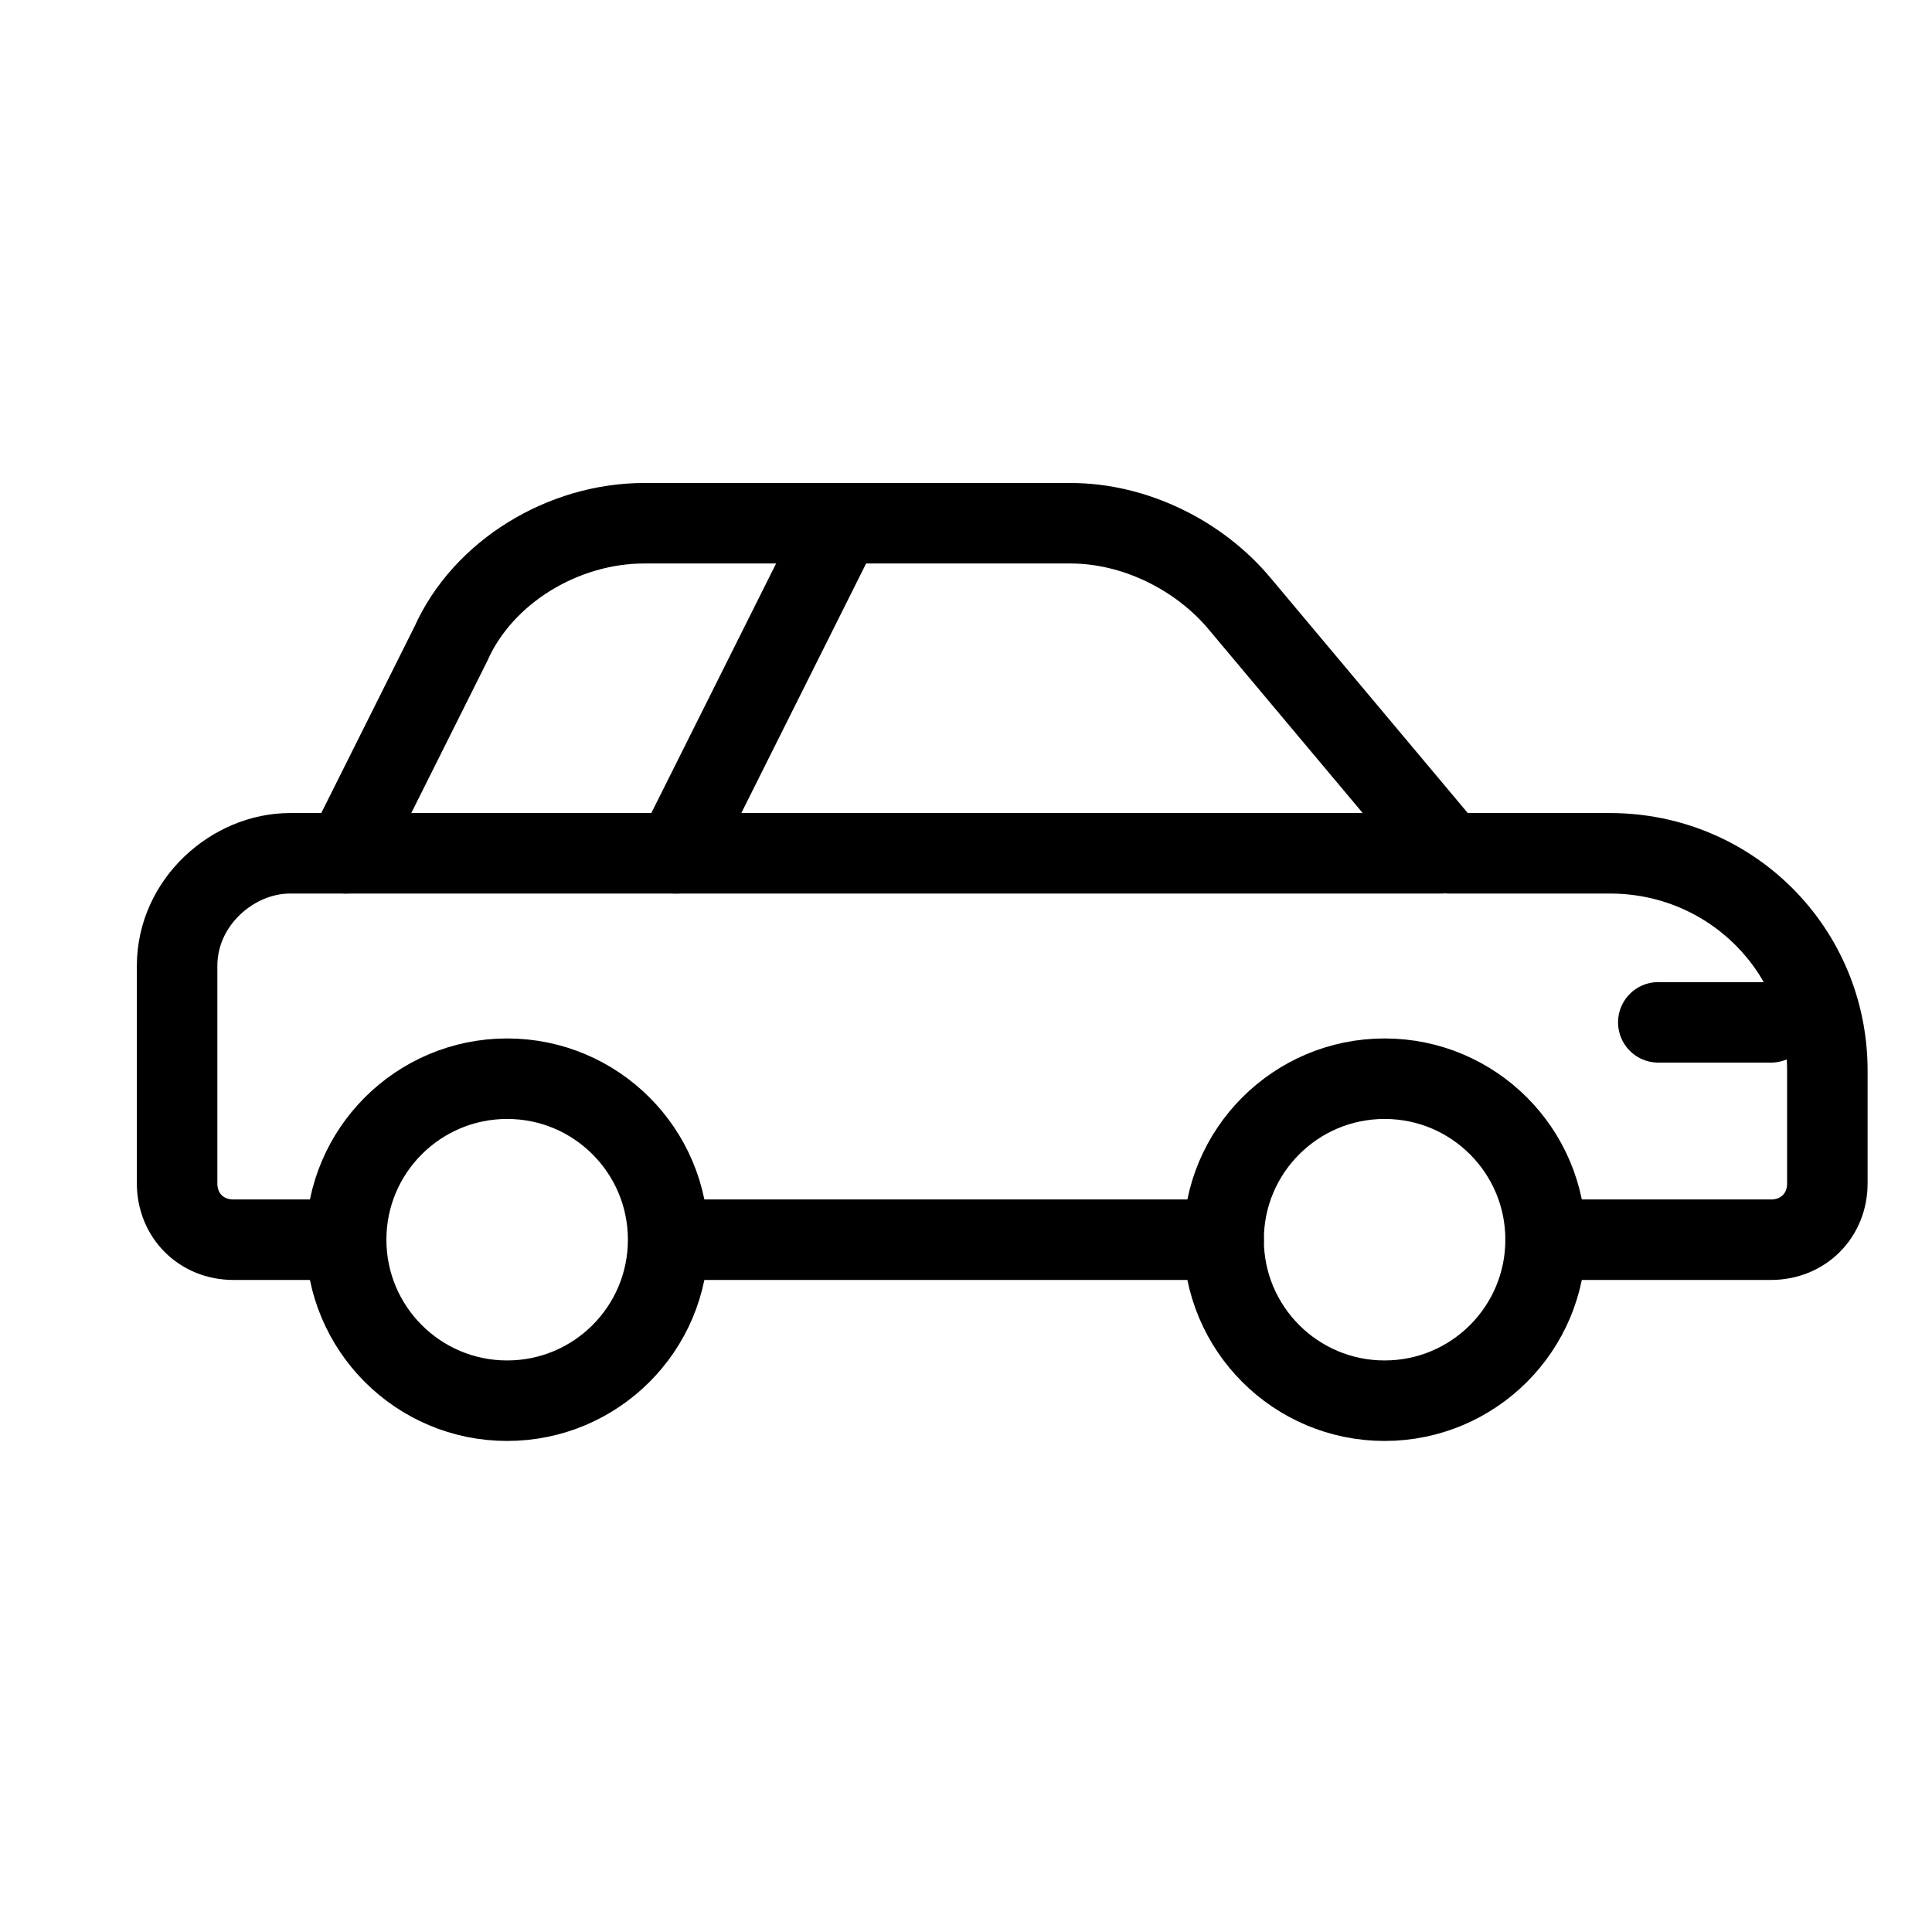
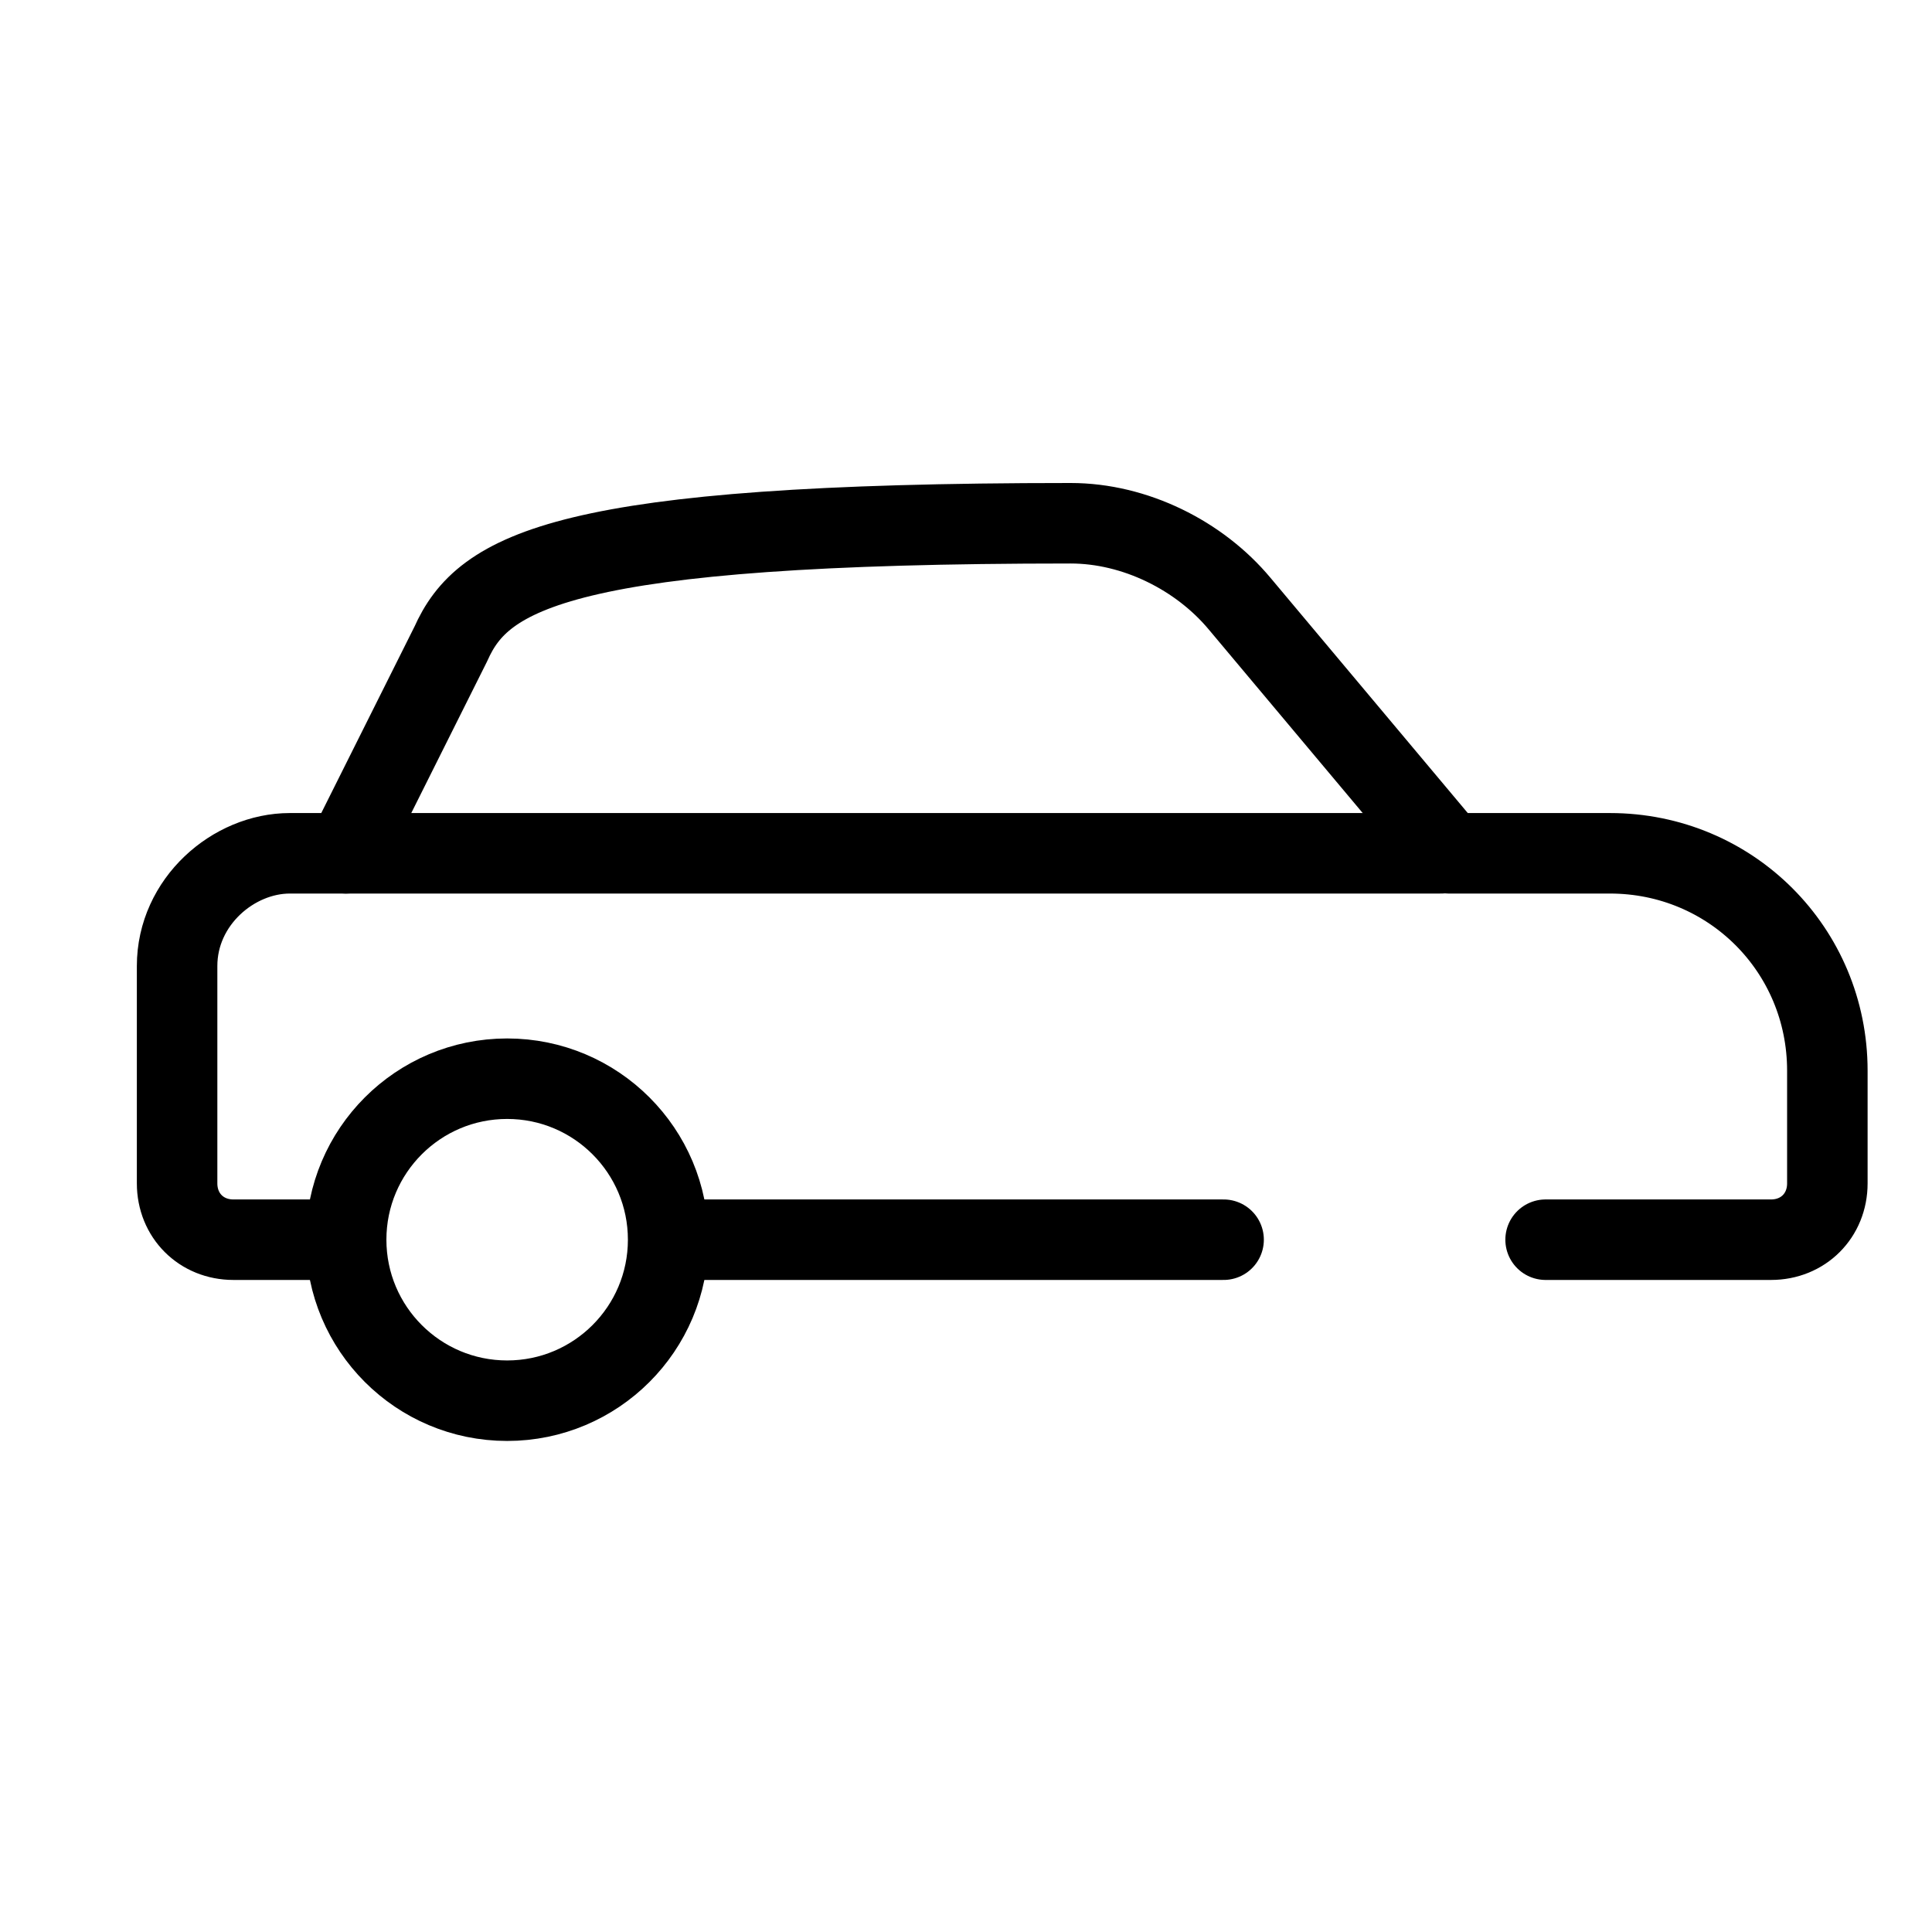
<svg xmlns="http://www.w3.org/2000/svg" version="1.1" id="Layer_1" x="0px" y="0px" viewBox="0 0 24 24" style="enable-background:new 0 0 24 24;" xml:space="preserve">
  <style type="text/css">
	.st0{fill:none;stroke:#000000;stroke-linecap:round;stroke-linejoin:round;stroke-miterlimit:10;}
</style>
  <g>
    <circle class="st0" cx="6.3" cy="15.4" r="2" />
-     <circle class="st0" cx="17.2" cy="15.4" r="2" />
-     <line class="st0" x1="20.6" y1="12.7" x2="22" y2="12.7" />
    <line class="st0" x1="4.3" y1="10.6" x2="17.9" y2="10.6" />
-     <line class="st0" x1="10.4" y1="6.6" x2="8.4" y2="10.6" />
-     <path class="st0" d="M19.2,15.4H22c0.4,0,0.7-0.3,0.7-0.7v-1.4c0-1.5-1.2-2.7-2.7-2.7h-2l-2.6-3.1c-0.5-0.6-1.3-1-2.1-1H8   C7,6.5,6,7.1,5.6,8l-1.3,2.6H3.6c-0.7,0-1.4,0.6-1.4,1.4v2.7c0,0.4,0.3,0.7,0.7,0.7h1.4" />
+     <path class="st0" d="M19.2,15.4H22c0.4,0,0.7-0.3,0.7-0.7v-1.4c0-1.5-1.2-2.7-2.7-2.7h-2l-2.6-3.1c-0.5-0.6-1.3-1-2.1-1C7,6.5,6,7.1,5.6,8l-1.3,2.6H3.6c-0.7,0-1.4,0.6-1.4,1.4v2.7c0,0.4,0.3,0.7,0.7,0.7h1.4" />
    <line class="st0" x1="8.4" y1="15.4" x2="15.2" y2="15.4" />
  </g>
</svg>